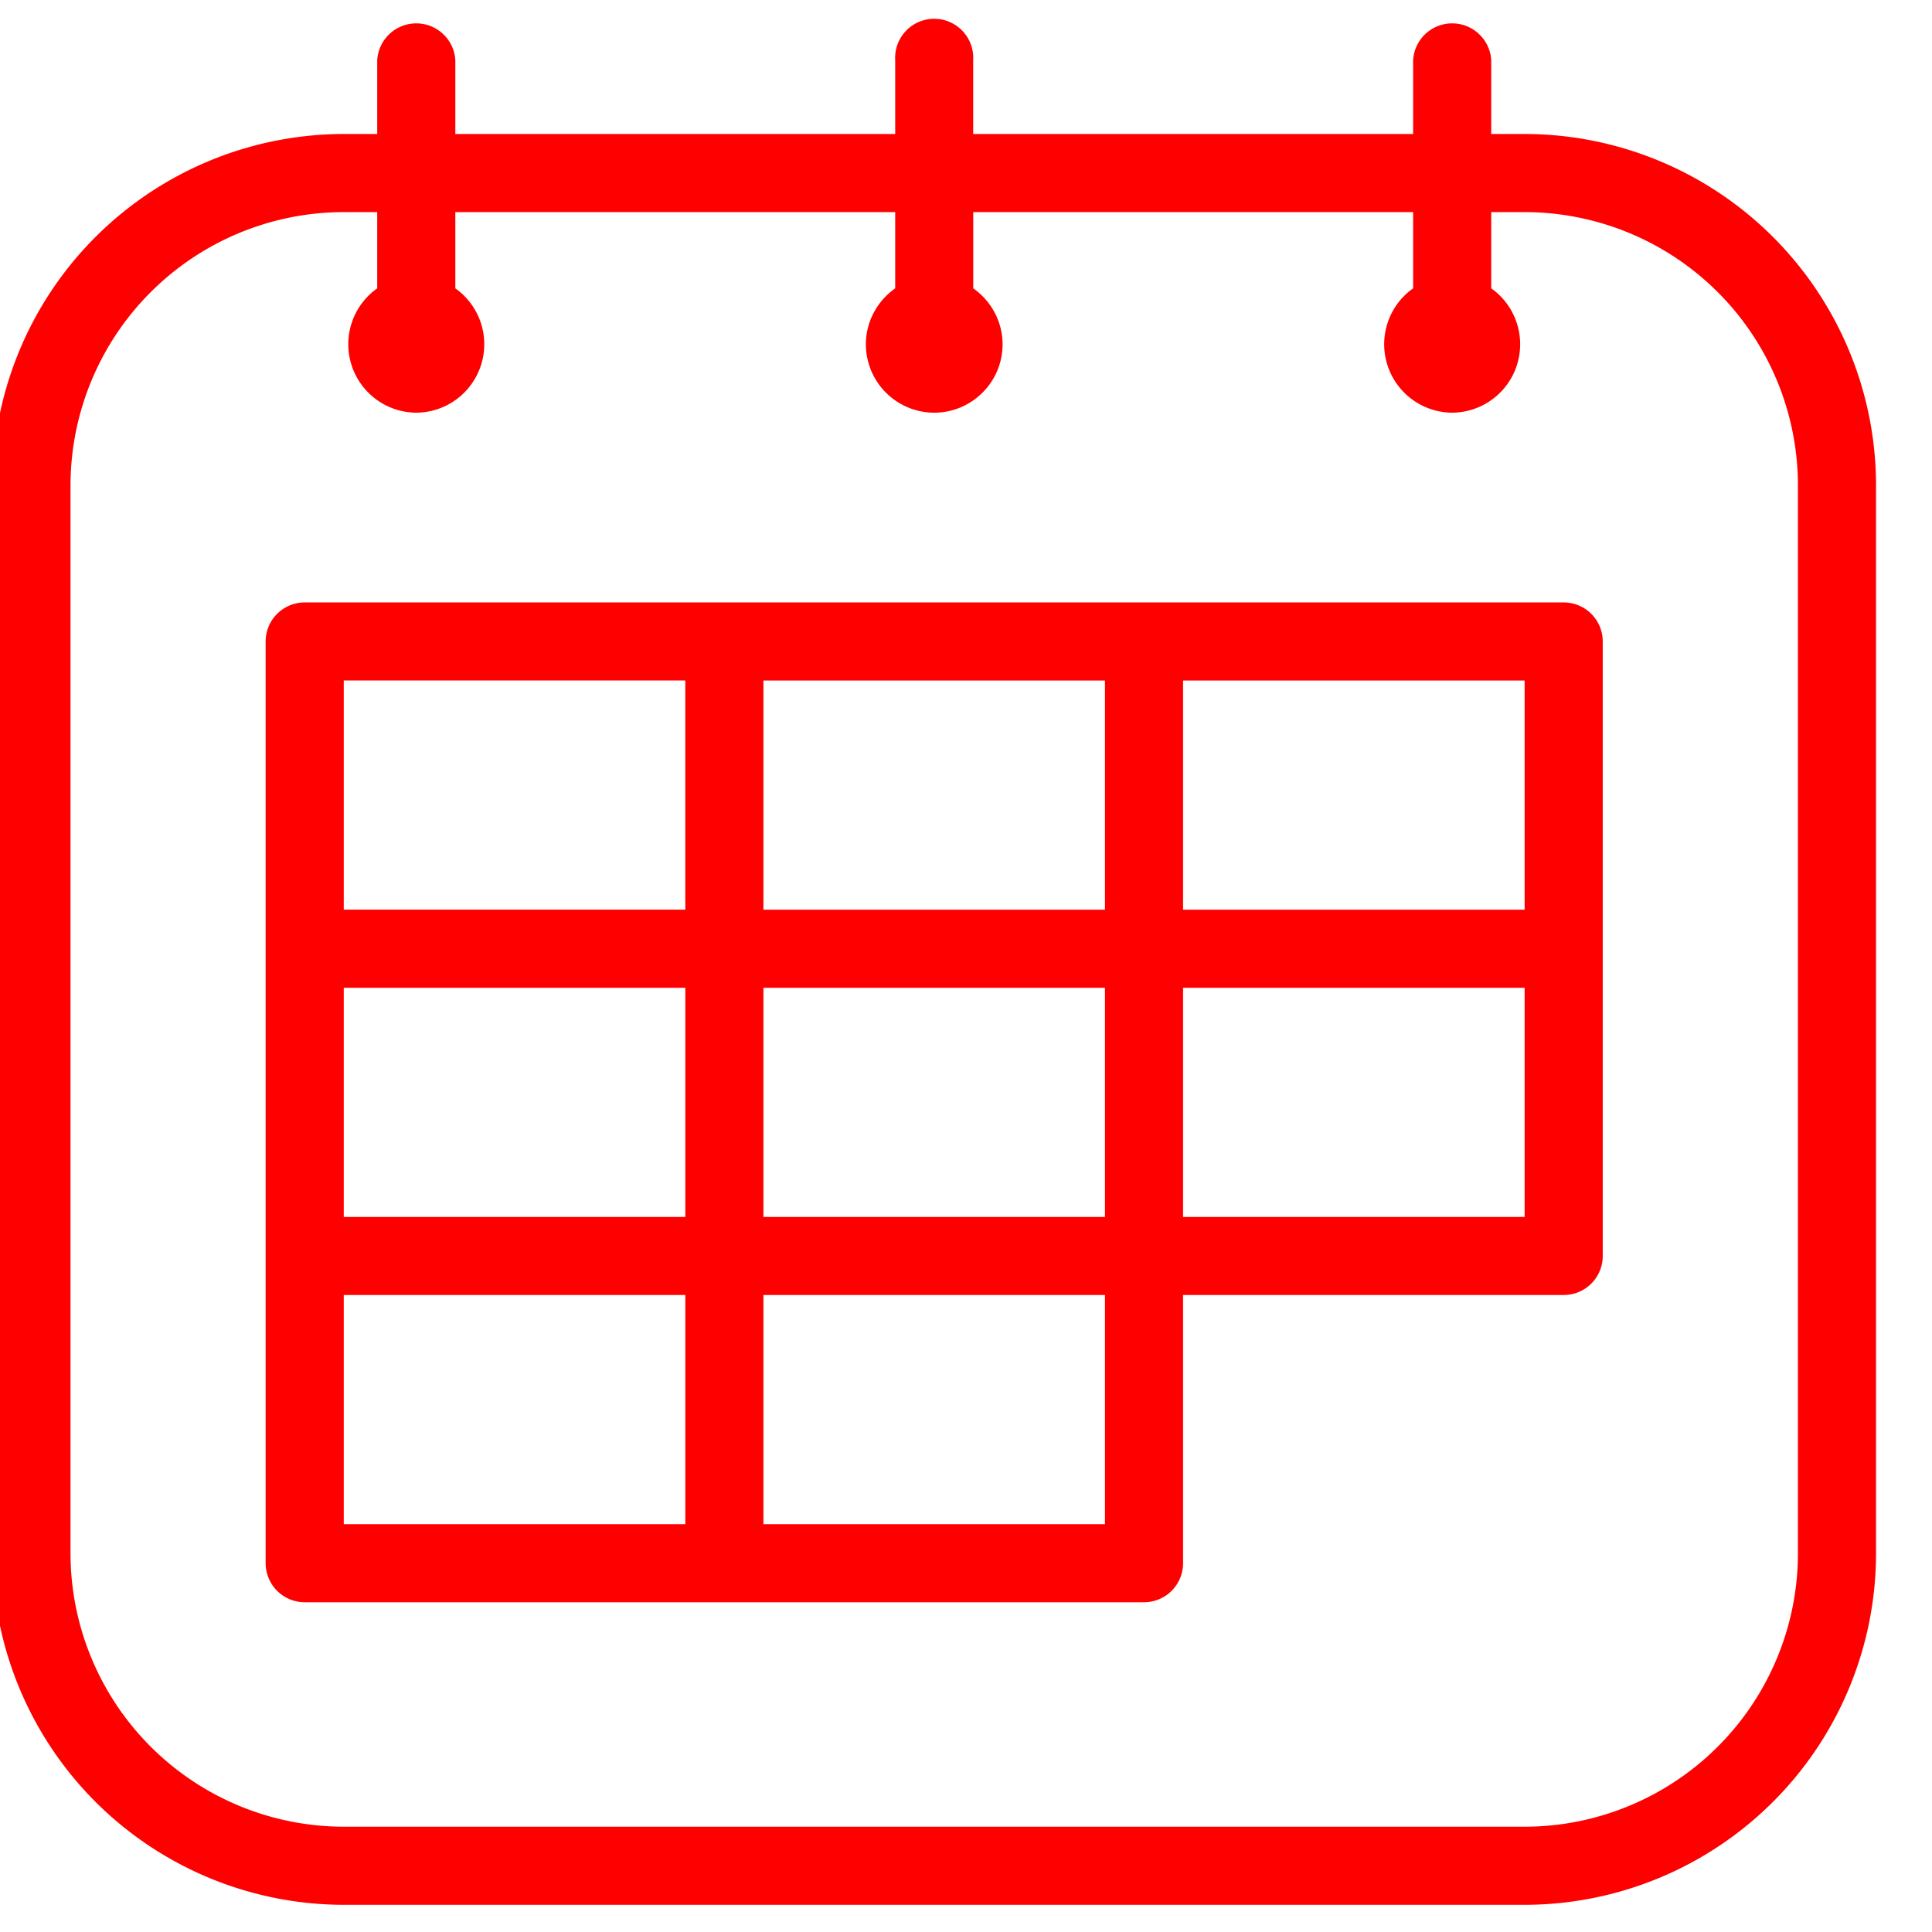
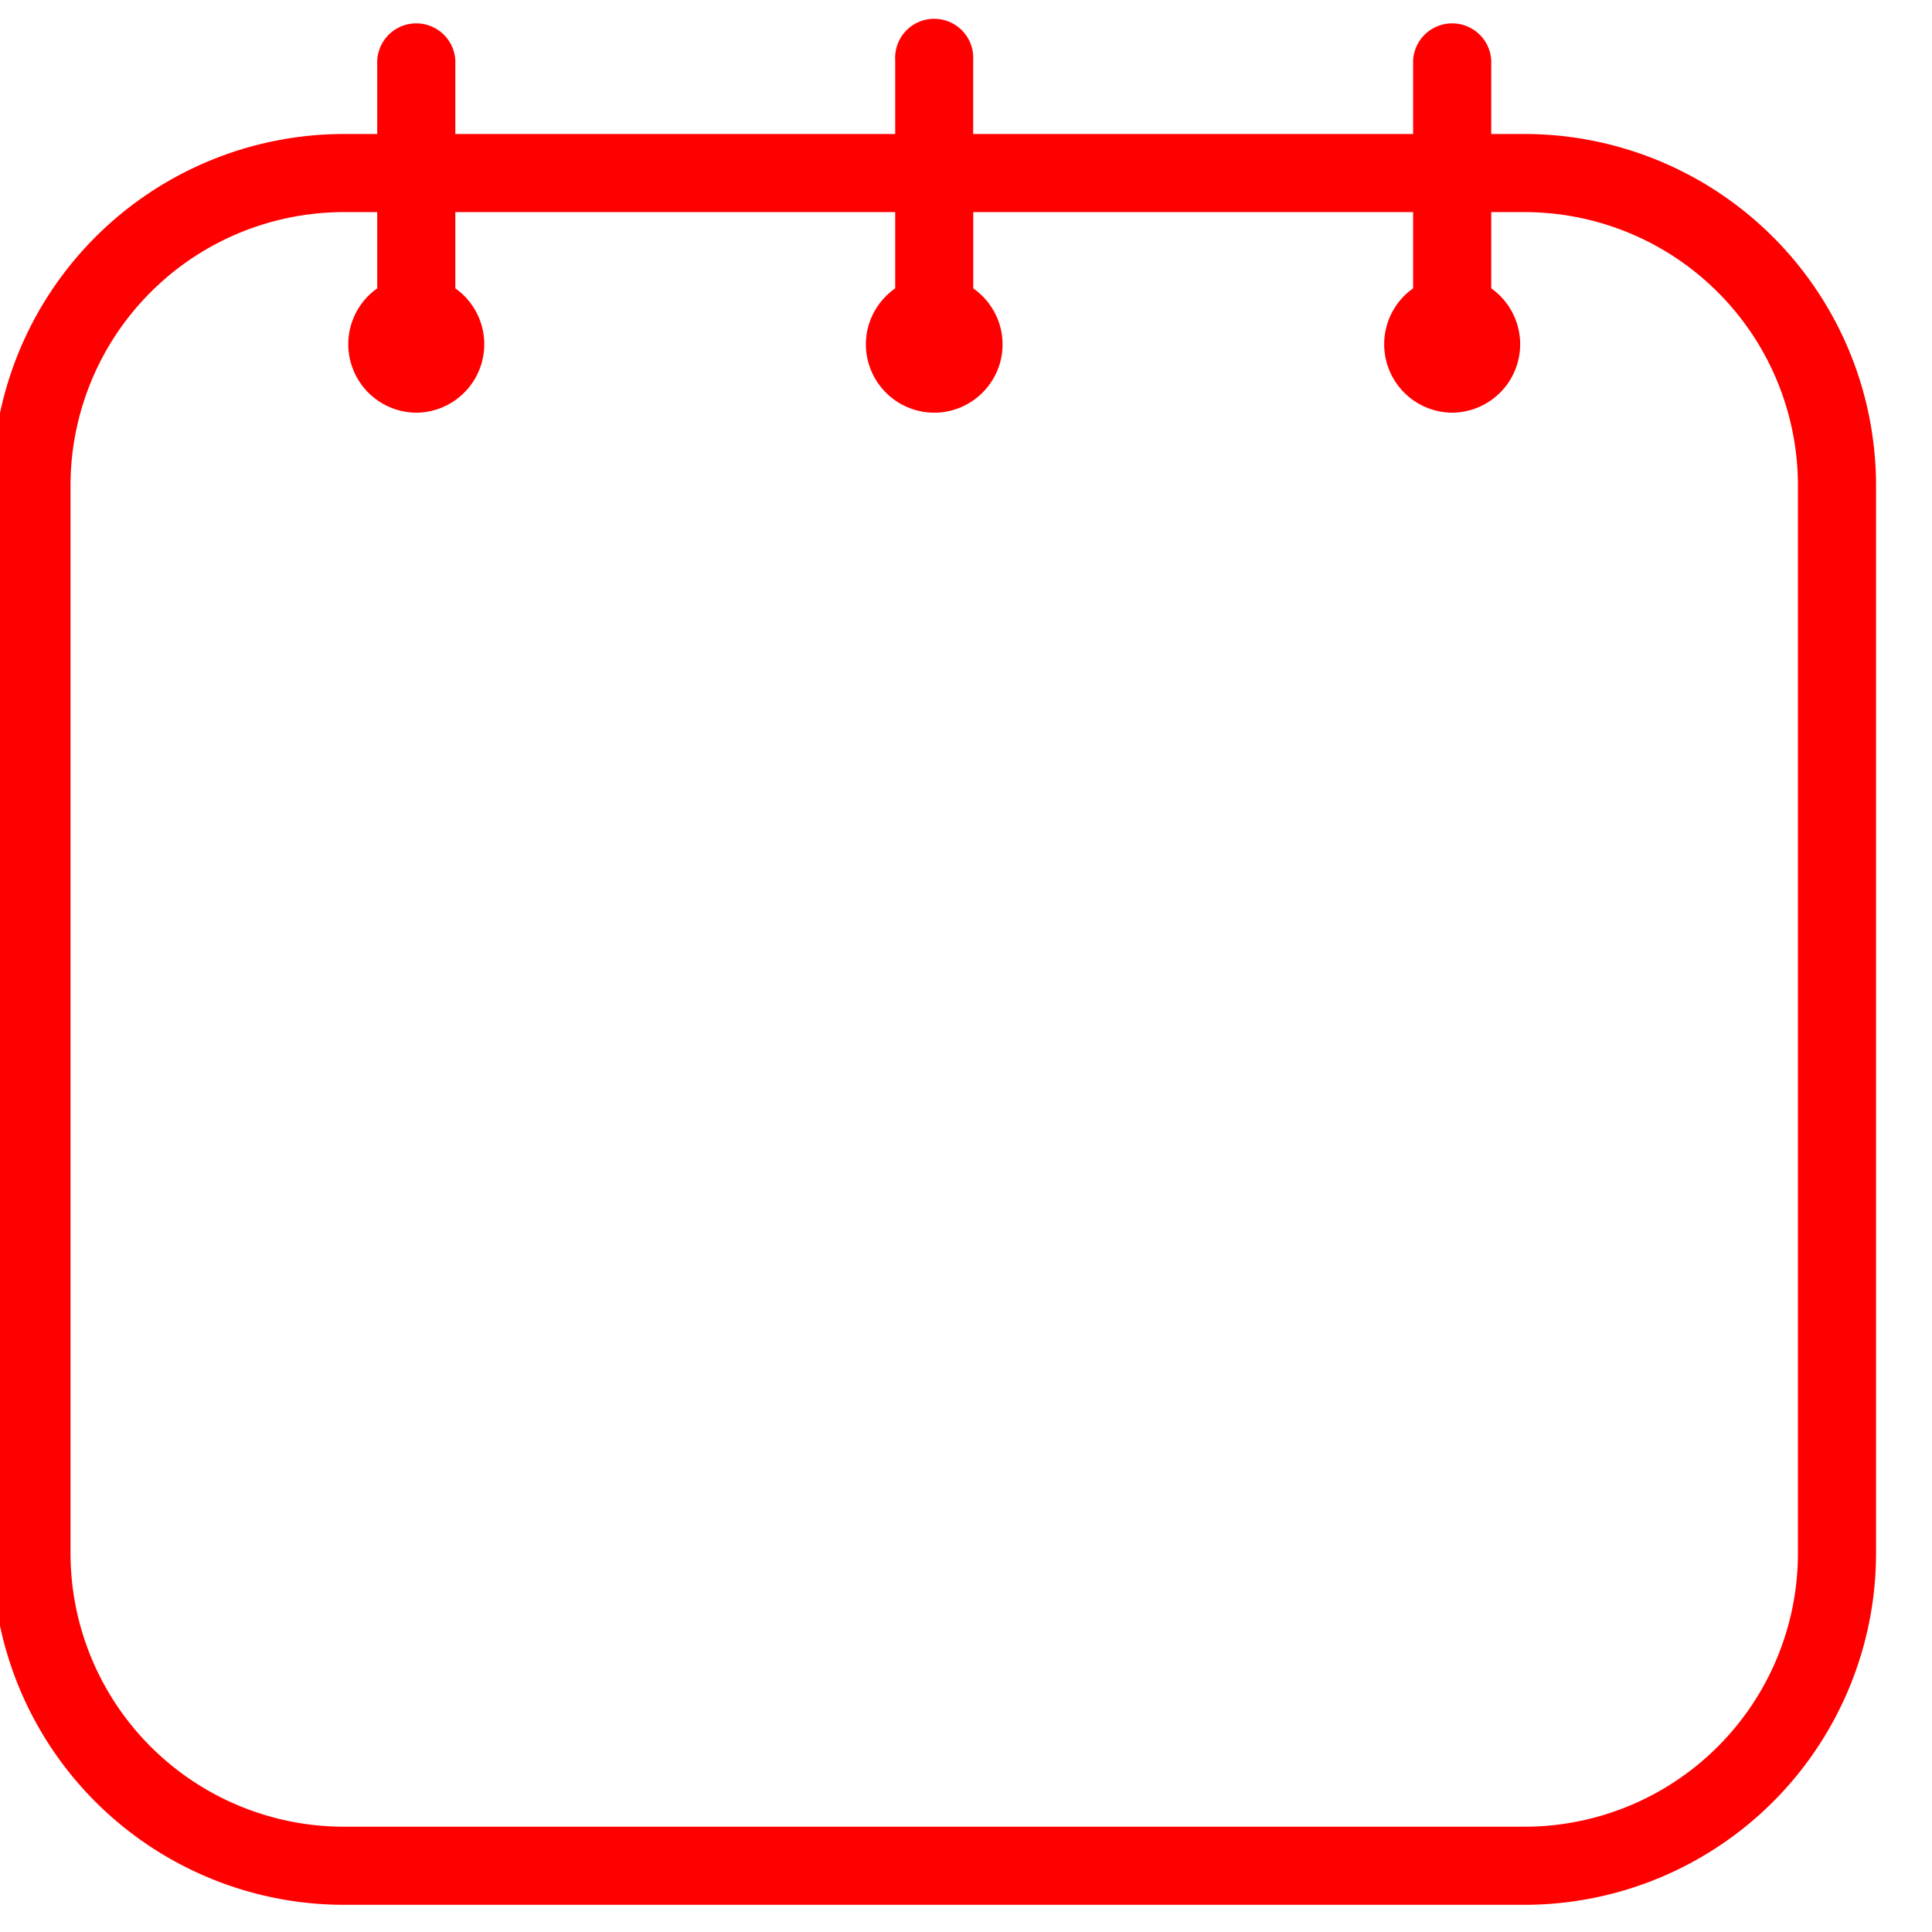
<svg xmlns="http://www.w3.org/2000/svg" width="28" height="28" viewBox="0 0 28 28">
  <g>
    <g>
      <path fill="red" d="M22.097 1.942a5.097 5.097 0 0 1 5.092 5.092v15.48a5.097 5.097 0 0 1-5.092 5.092H4.982A5.098 5.098 0 0 1-.11 22.514V7.034a5.098 5.098 0 0 1 5.092-5.092h.485V.872a.567.567 0 0 1 1.132 0v1.07h6.375V.872a.566.566 0 1 1 1.13 0v1.07h6.376V.872a.567.567 0 0 1 1.132 0v1.07zm3.96 5.092a3.964 3.964 0 0 0-3.96-3.96h-.485v1.105a.992.992 0 0 1-.566 1.802.992.992 0 0 1-.566-1.802V3.074h-6.375v1.105c.256.18.425.477.425.812 0 .545-.445.99-.991.99a.992.992 0 0 1-.99-.99c0-.335.169-.632.425-.812V3.074H6.599v1.105a.992.992 0 0 1-.566 1.802.992.992 0 0 1-.566-1.802V3.074h-.485a3.964 3.964 0 0 0-3.96 3.96v15.48a3.964 3.964 0 0 0 3.96 3.96h17.115a3.964 3.964 0 0 0 3.96-3.96z" />
    </g>
    <g>
-       <path fill="red" d="M22.662 8.731c.313 0 .566.253.566.566v8.905a.565.565 0 0 1-.566.566h-5.516v3.886a.566.566 0 0 1-.566.567H4.416a.567.567 0 0 1-.566-.567V9.297c0-.313.254-.566.566-.566zm-.566 1.132h-4.95v3.321h4.95zm-11.032 7.774h4.95v-3.321h-4.95zm-6.082 0h4.95v-3.321h-4.95zm11.032-7.774h-4.95v3.321h4.95zm-11.032 3.32h4.95V9.862h-4.95zm0 8.906h4.95v-3.321h-4.95zm11.032-3.321h-4.95v3.321h4.95zm6.082-4.452h-4.95v3.321h4.95z" />
-     </g>
+       </g>
  </g>
</svg>